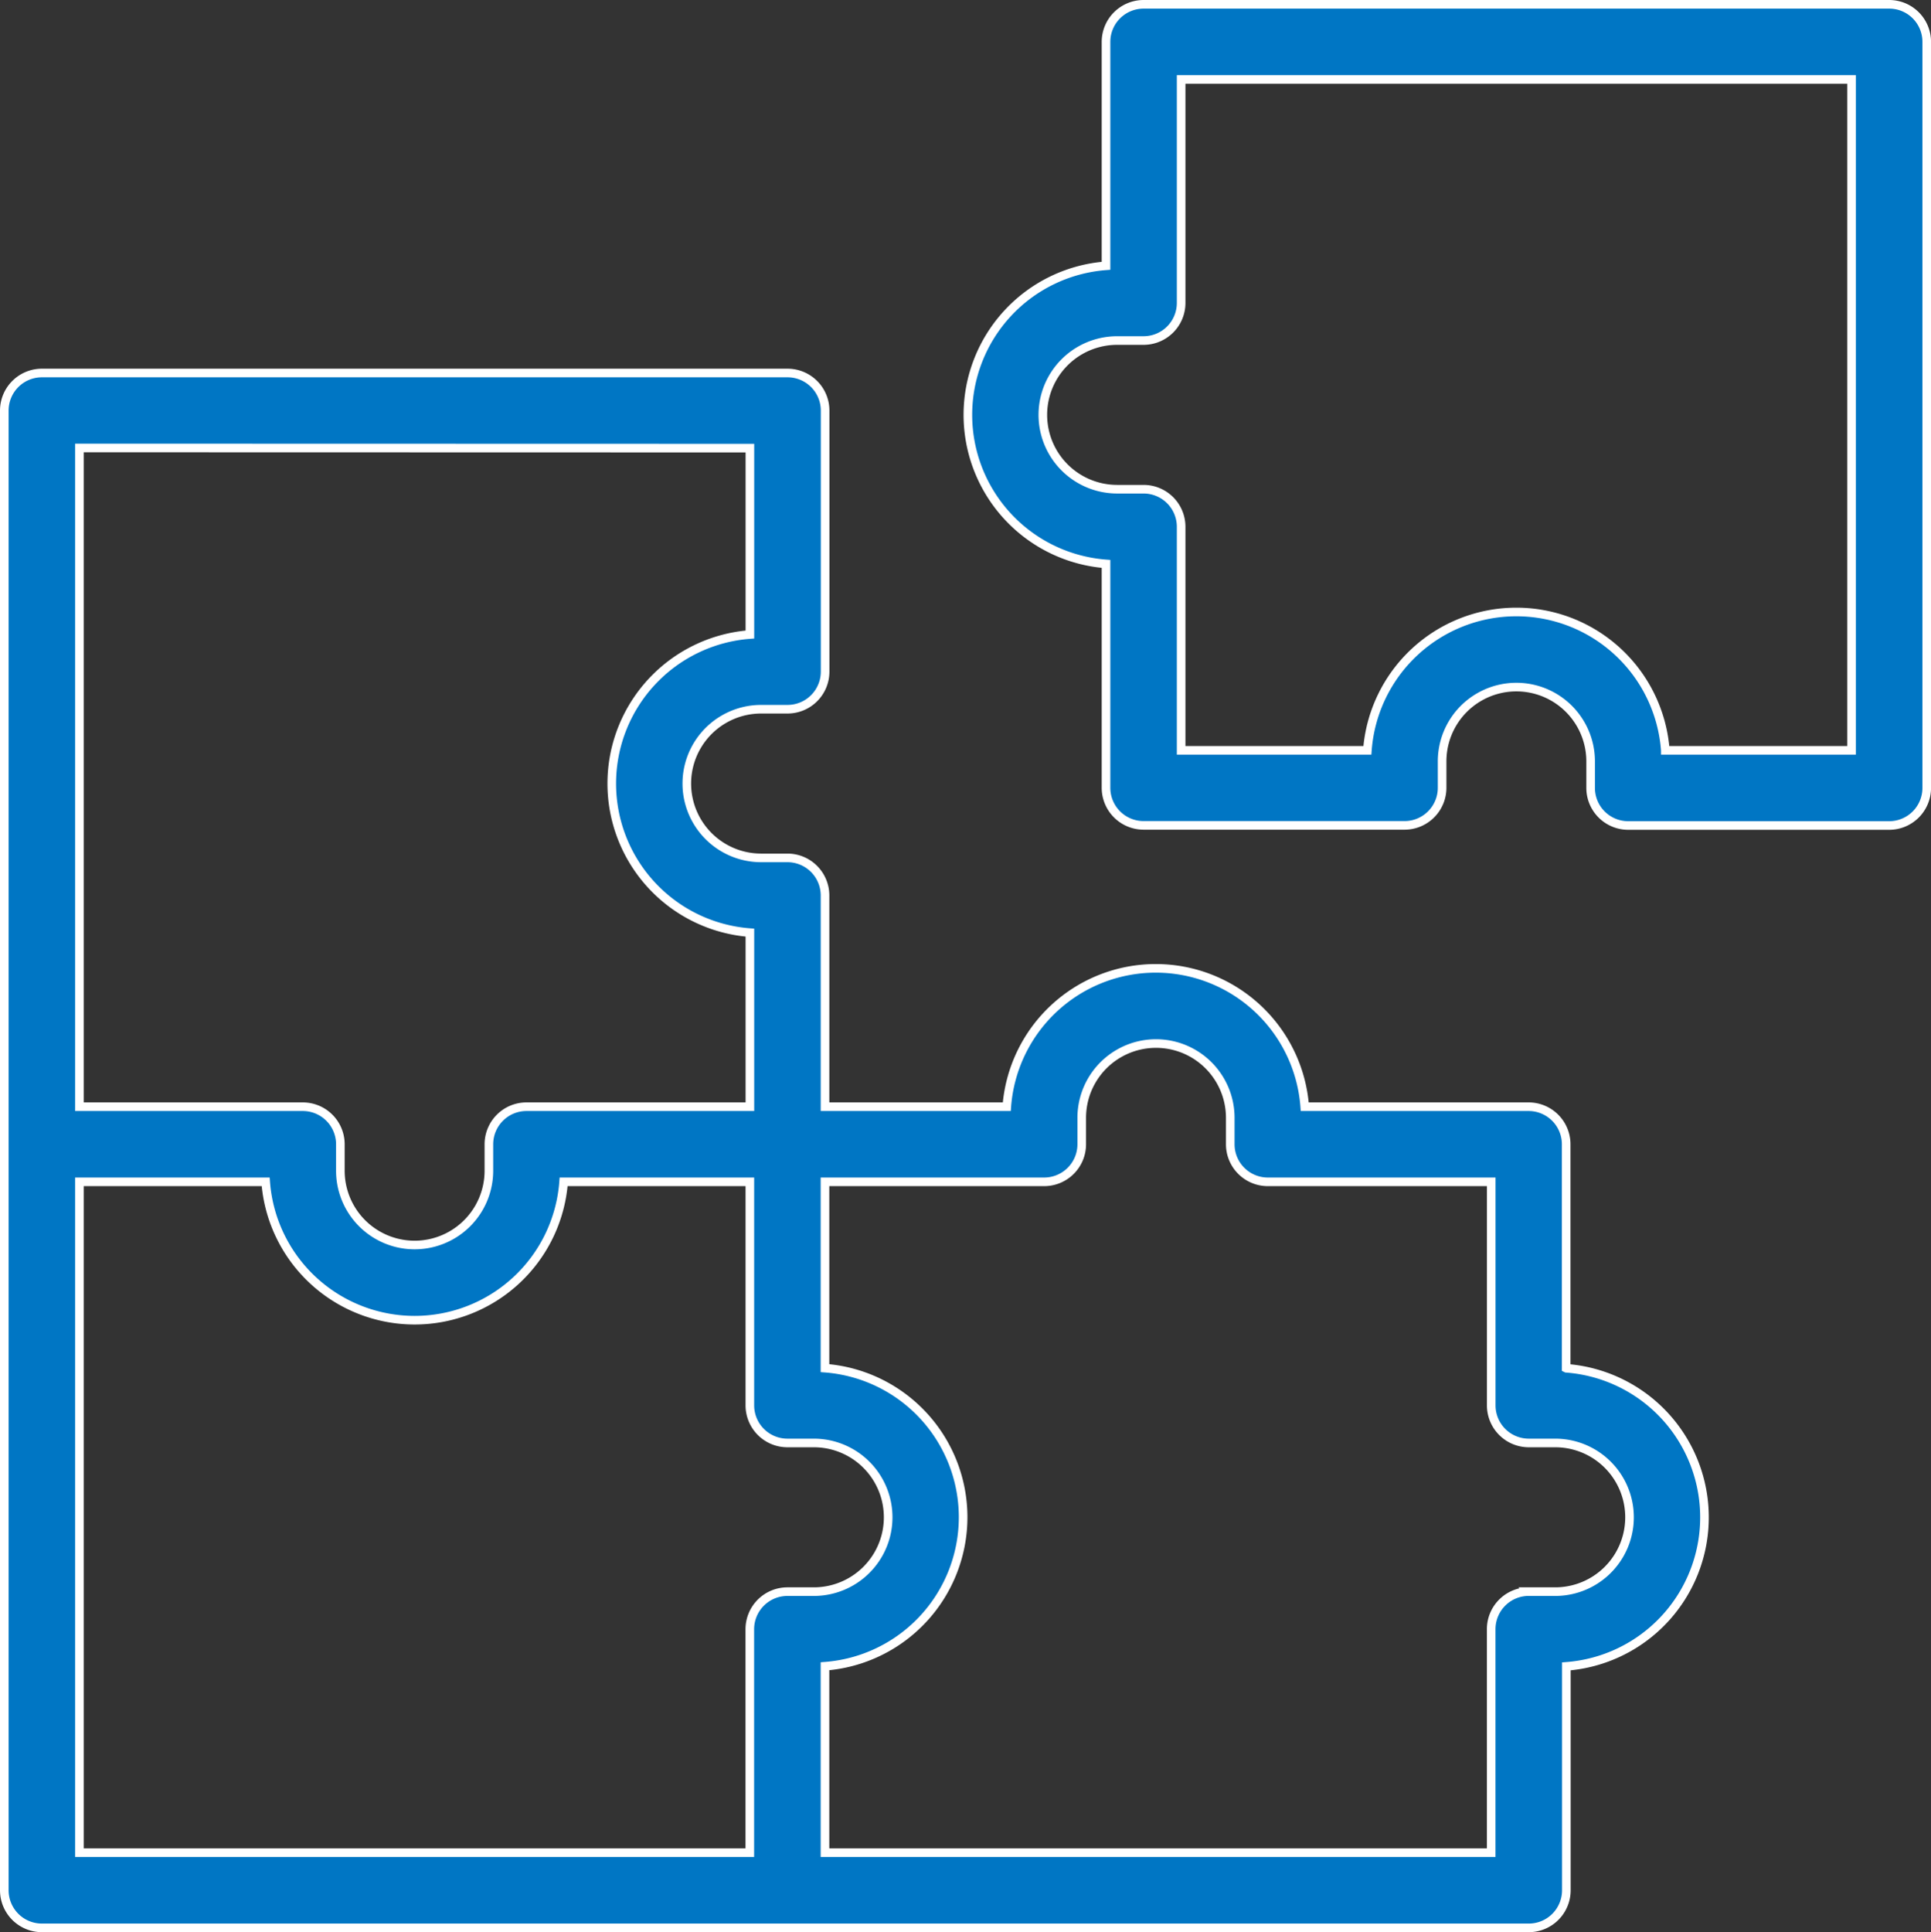
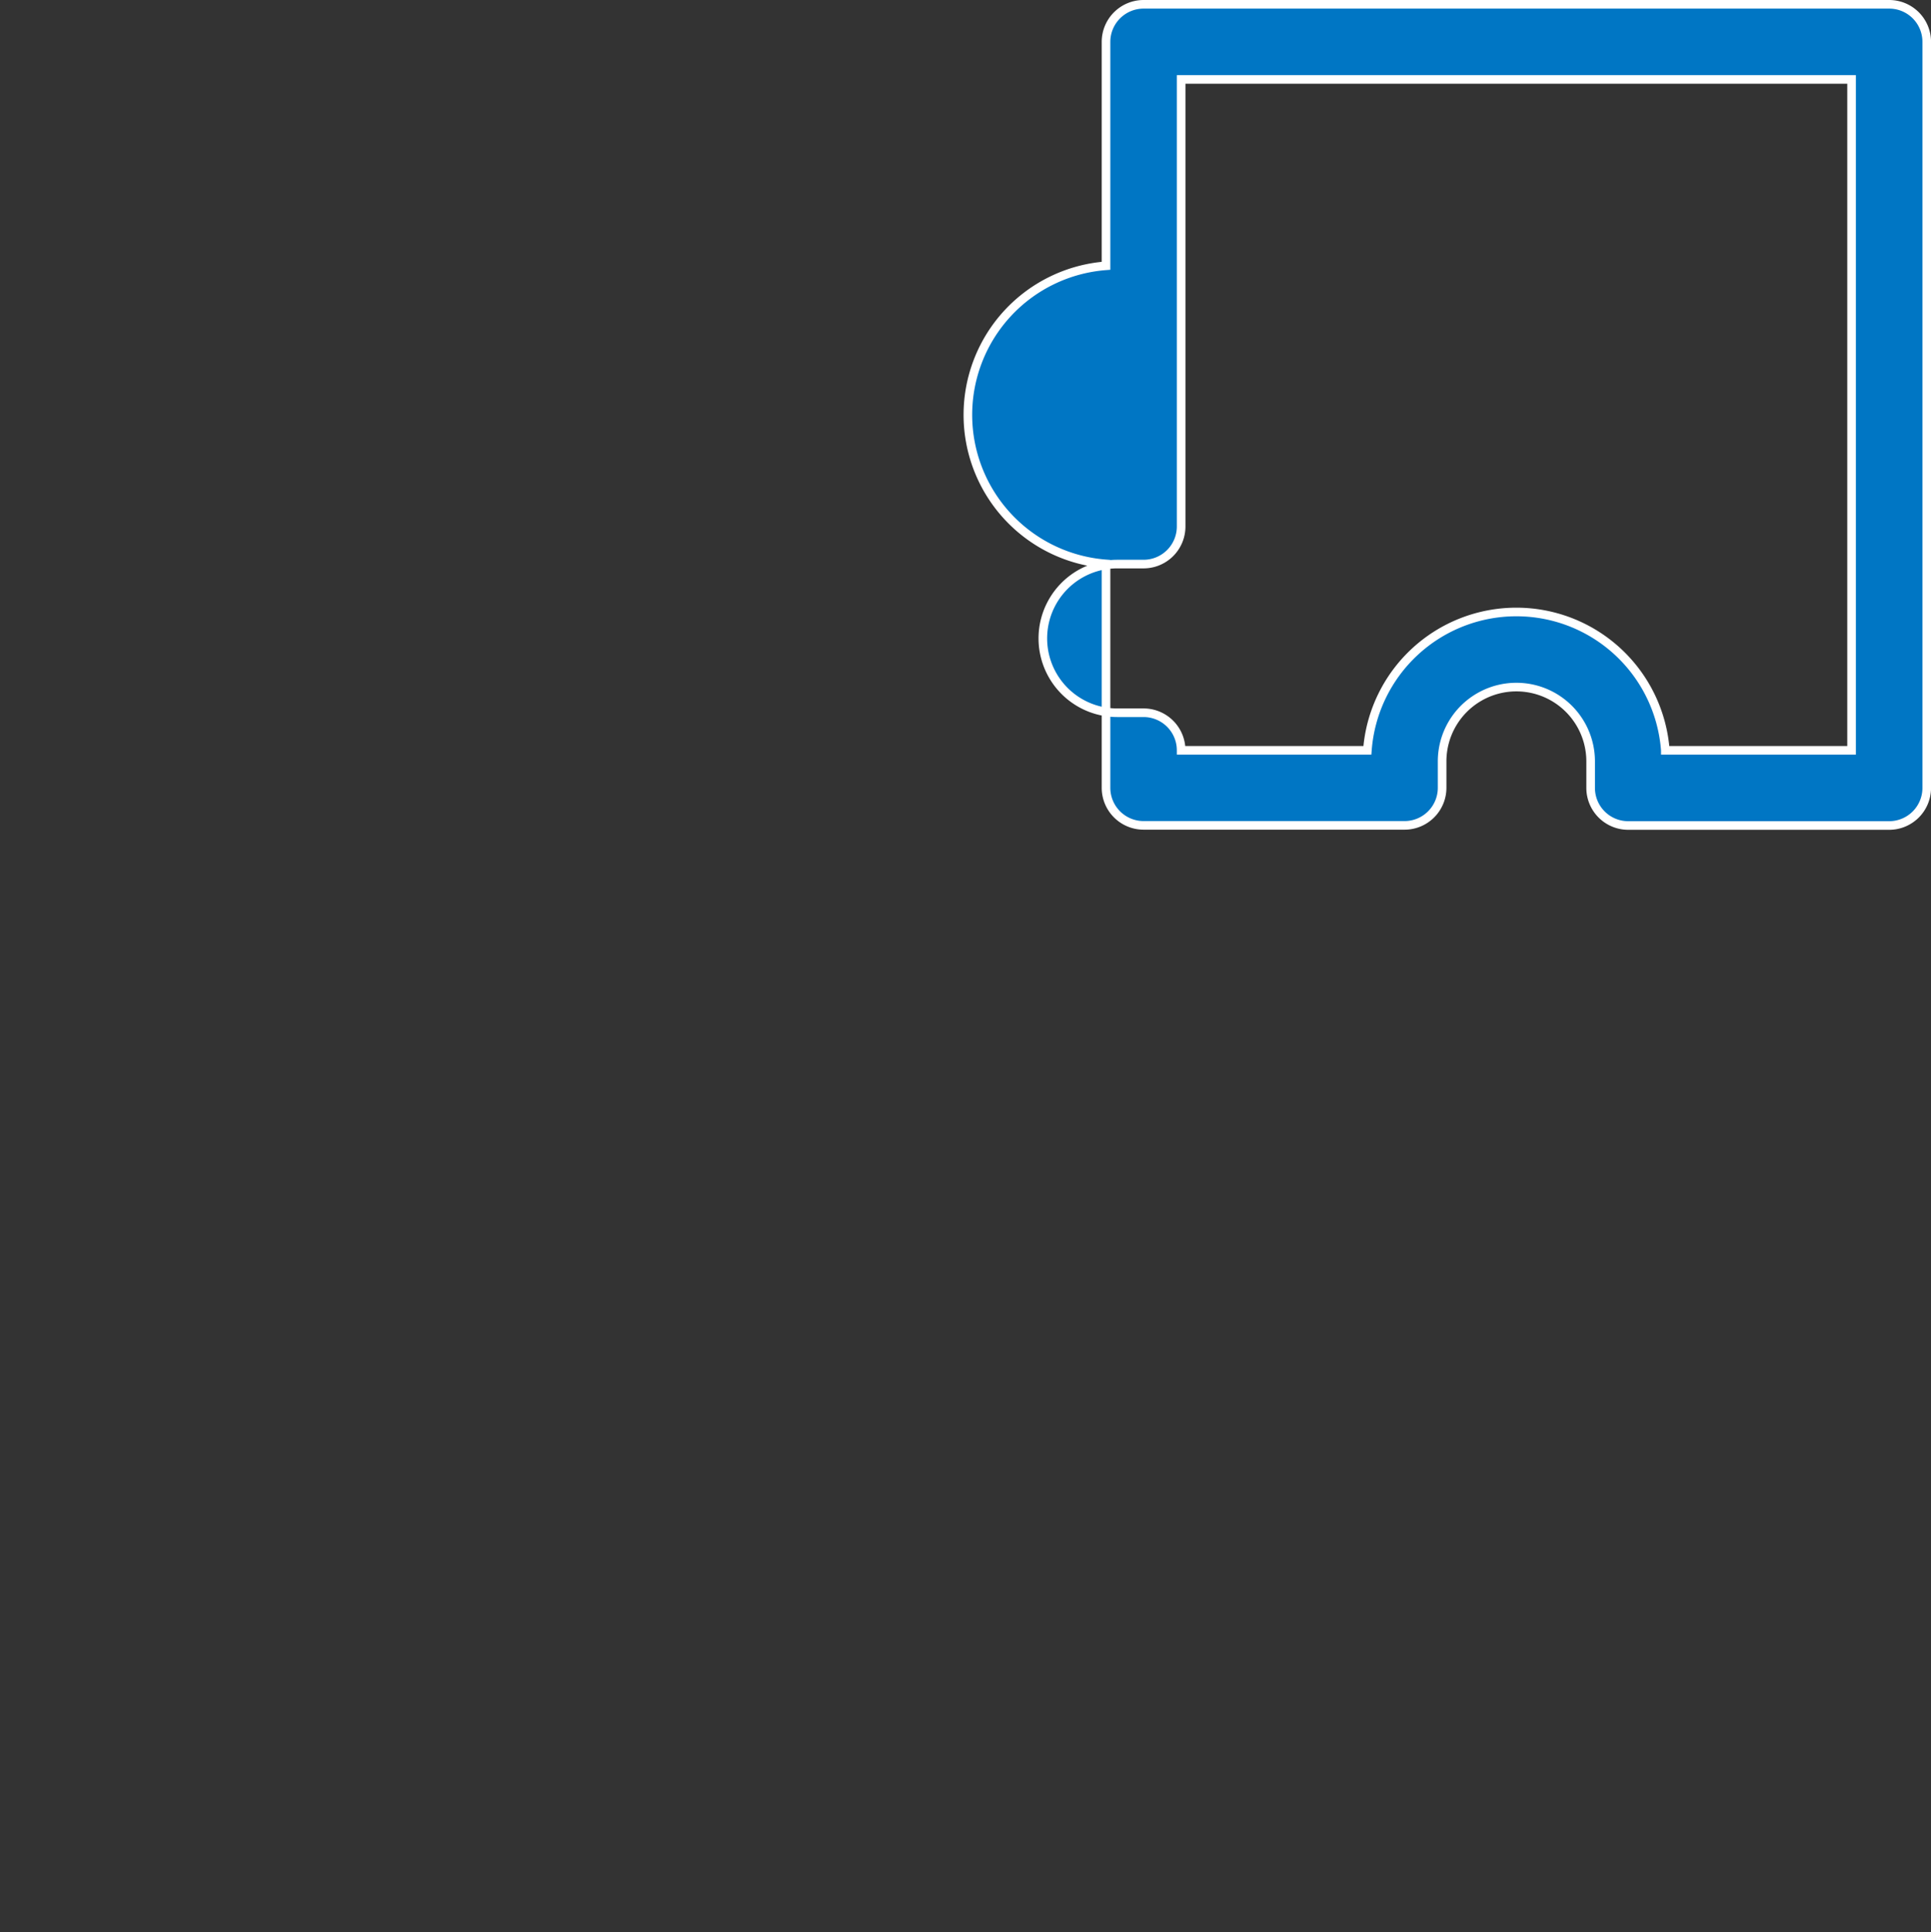
<svg xmlns="http://www.w3.org/2000/svg" width="44.854" height="44.875" viewBox="0 0 44.854 44.875">
  <rect x="0" y="0" width="44.854" height="44.875" fill="#333333" stroke="none" />
  <g id="Group_4941" data-name="Group 4941" transform="translate(-0.02 0.1)">
-     <path id="Path_2888" data-name="Path 2888" d="M36.4,121.248v-5.2a.873.873,0,0,0-.873-.873h-5.2a3.47,3.47,0,0,0-6.921,0H19.184v-4.906a.873.873,0,0,0-.873-.873H17.7a1.726,1.726,0,0,1,0-3.453h.613a.873.873,0,0,0,.873-.873V99.007a.873.873,0,0,0-.873-.873H.993a.873.873,0,0,0-.873.873v34.367a.873.873,0,0,0,.873.873H35.531a.873.873,0,0,0,.873-.873v-5.2a3.472,3.472,0,0,0,0-6.924ZM17.439,99.879v4.329a3.472,3.472,0,0,0,0,6.924v4.043H12.249a.873.873,0,0,0-.873.873v.614a1.725,1.725,0,1,1-3.45,0v-.614a.873.873,0,0,0-.873-.873H1.865v-15.3ZM1.865,116.92H6.191a3.47,3.47,0,0,0,6.921,0h4.326v5.192a.873.873,0,0,0,.873.873h.613a1.726,1.726,0,0,1,0,3.453H18.31a.873.873,0,0,0-.873.873V132.5H1.865Zm34.279,9.517h-.613a.873.873,0,0,0-.873.873V132.5H19.183v-4.329a3.472,3.472,0,0,0,0-6.924V116.92h5.091a.873.873,0,0,0,.873-.873v-.614a1.725,1.725,0,1,1,3.45,0v.614a.873.873,0,0,0,.873.873h5.189v5.192a.873.873,0,0,0,.873.873h.613a1.726,1.726,0,0,1,0,3.453Z" transform="translate(0 -89.571)" fill="#0076c4" stroke="#fff" stroke-width="0.2" />
-     <path id="Path_2889" data-name="Path 2889" d="M278.007,0H260.689a.873.873,0,0,0-.873.873v5.2a3.472,3.472,0,0,0,0,6.924v5.2a.873.873,0,0,0,.873.873h6.061a.873.873,0,0,0,.873-.873v-.614a1.725,1.725,0,1,1,3.45,0V18.2a.873.873,0,0,0,.873.873h6.061a.873.873,0,0,0,.873-.873V.873A.872.872,0,0,0,278.007,0Zm-.873,17.327h-4.326a3.47,3.47,0,0,0-6.921,0h-4.326V12.135a.873.873,0,0,0-.873-.873h-.613a1.726,1.726,0,0,1,0-3.453h.613a.873.873,0,0,0,.873-.873V1.745h15.573Z" transform="translate(-234.105 0)" fill="#0076c4" stroke="#fff" stroke-width="0.2" />
+     <path id="Path_2889" data-name="Path 2889" d="M278.007,0H260.689a.873.873,0,0,0-.873.873v5.2a3.472,3.472,0,0,0,0,6.924v5.2a.873.873,0,0,0,.873.873h6.061a.873.873,0,0,0,.873-.873v-.614a1.725,1.725,0,1,1,3.45,0V18.2a.873.873,0,0,0,.873.873h6.061a.873.873,0,0,0,.873-.873V.873A.872.872,0,0,0,278.007,0Zm-.873,17.327h-4.326a3.47,3.47,0,0,0-6.921,0h-4.326a.873.873,0,0,0-.873-.873h-.613a1.726,1.726,0,0,1,0-3.453h.613a.873.873,0,0,0,.873-.873V1.745h15.573Z" transform="translate(-234.105 0)" fill="#0076c4" stroke="#fff" stroke-width="0.2" />
  </g>
</svg>